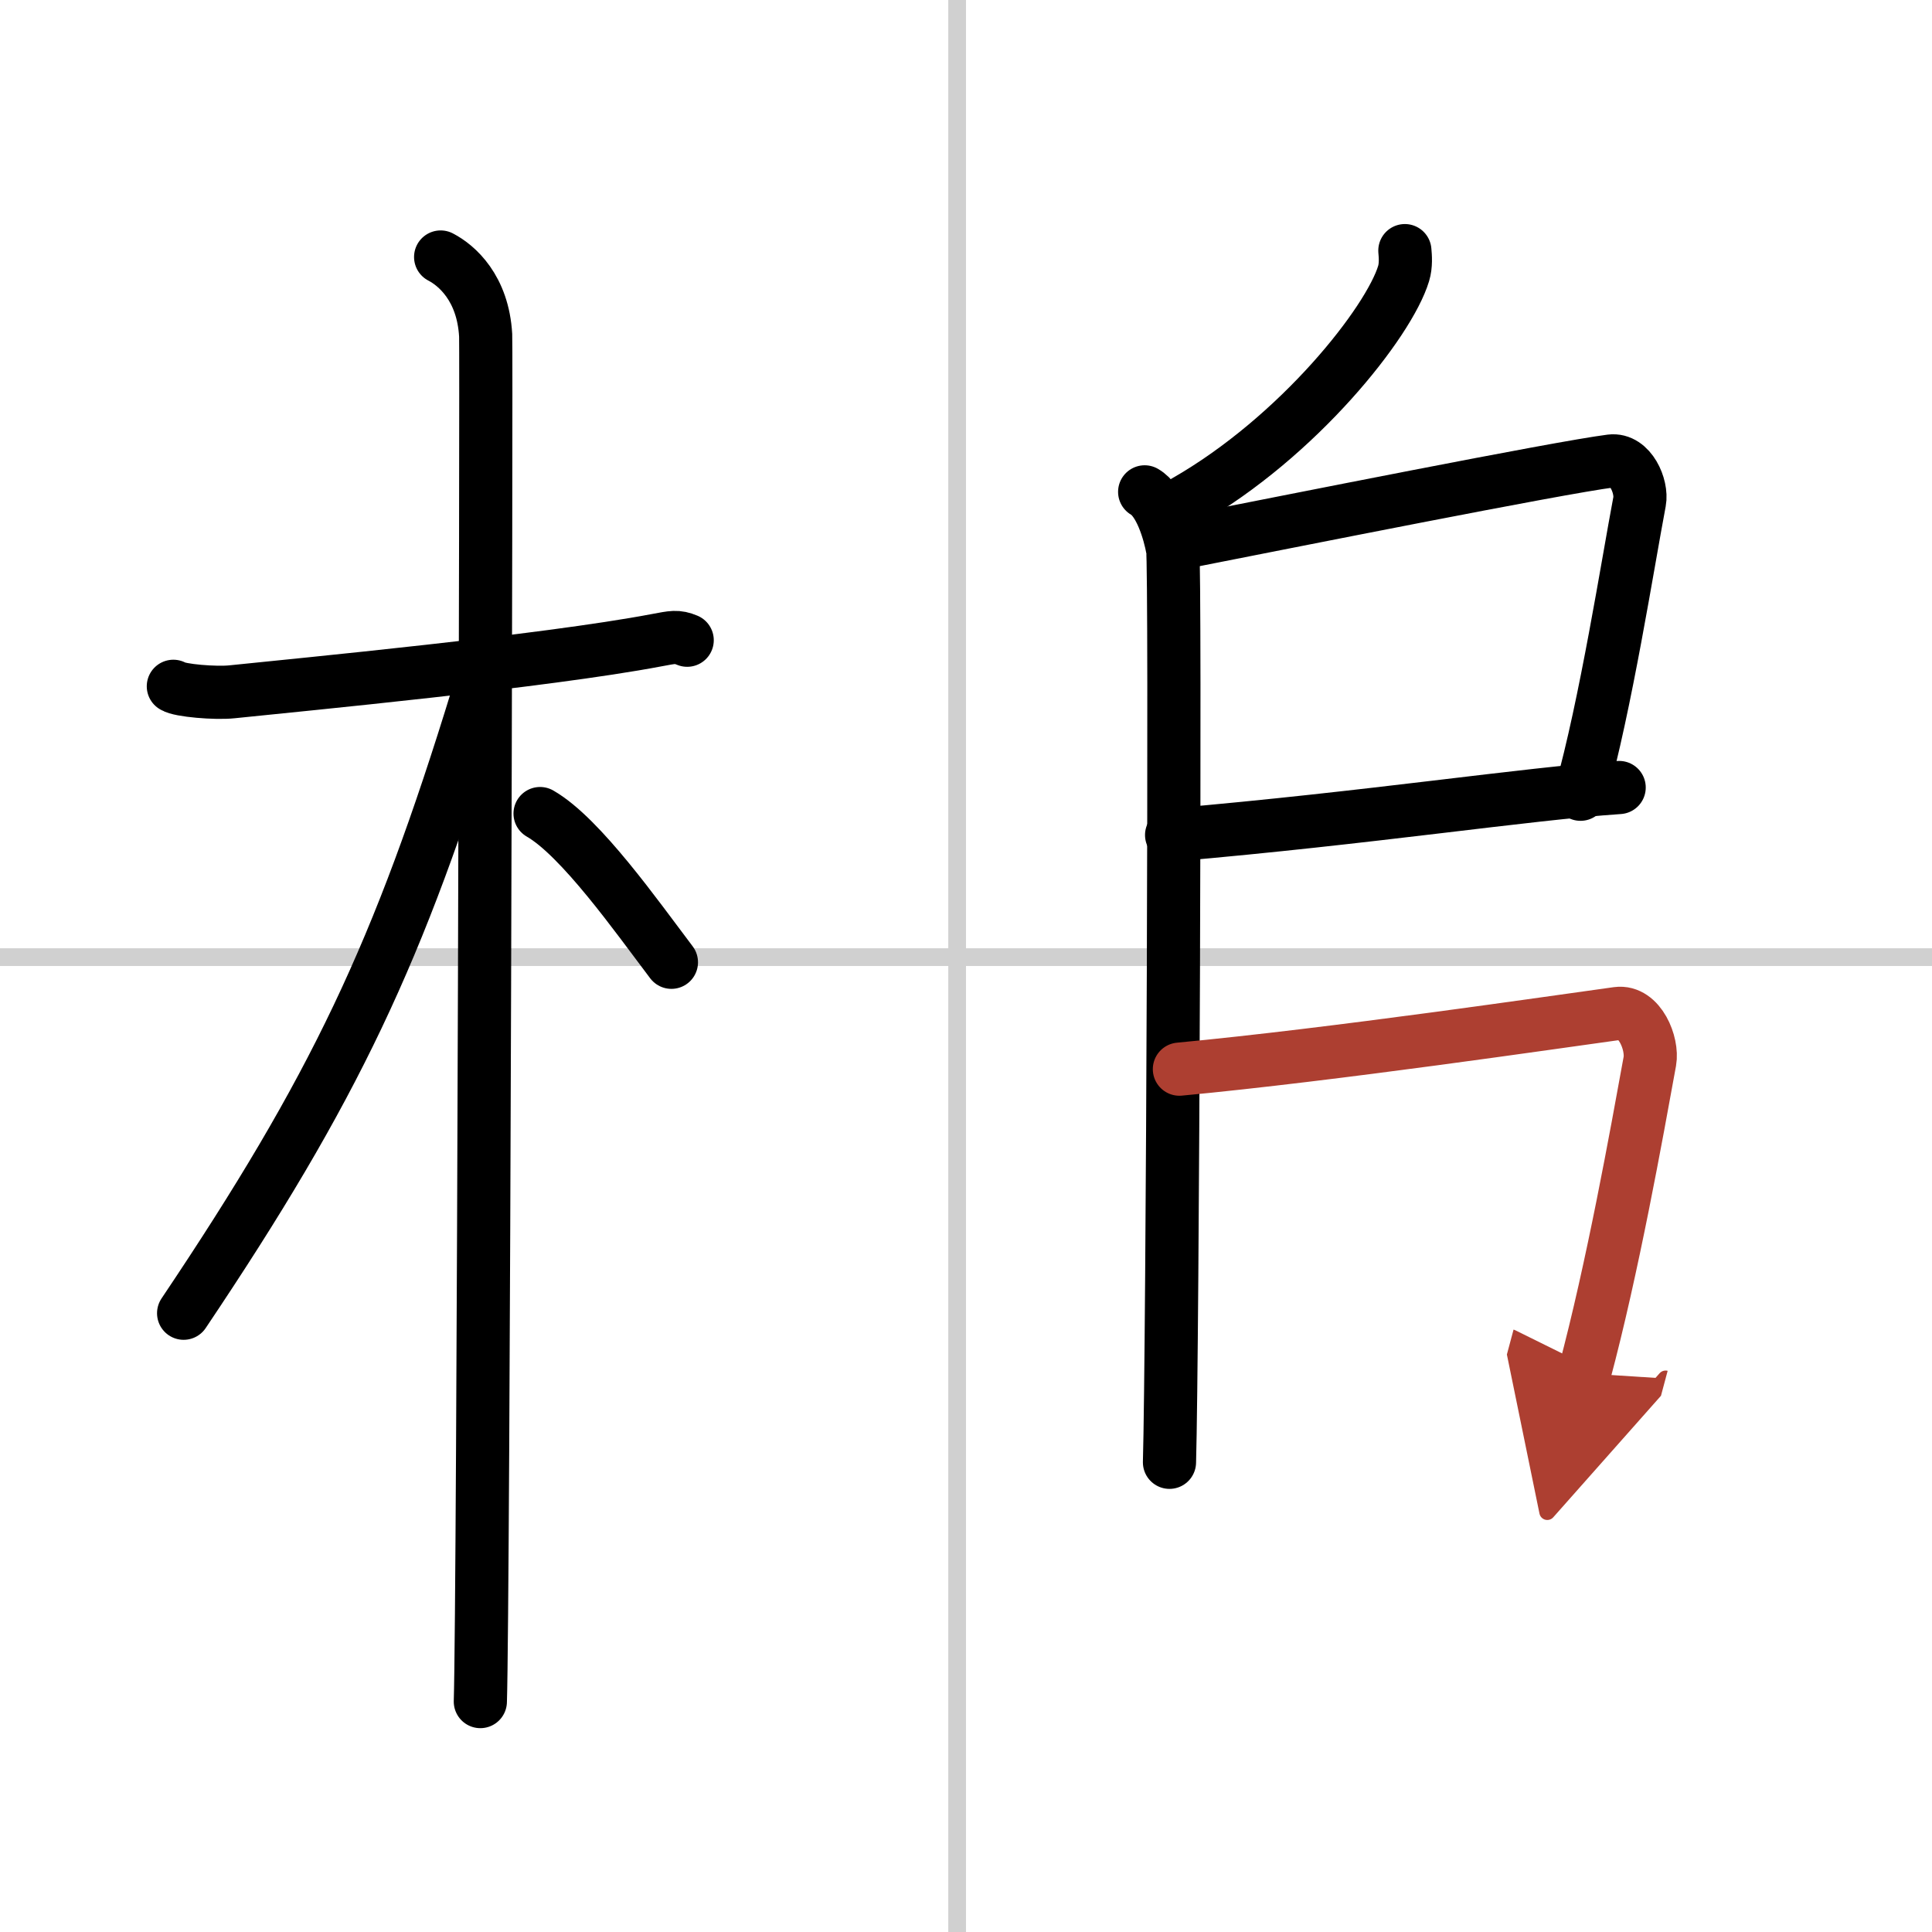
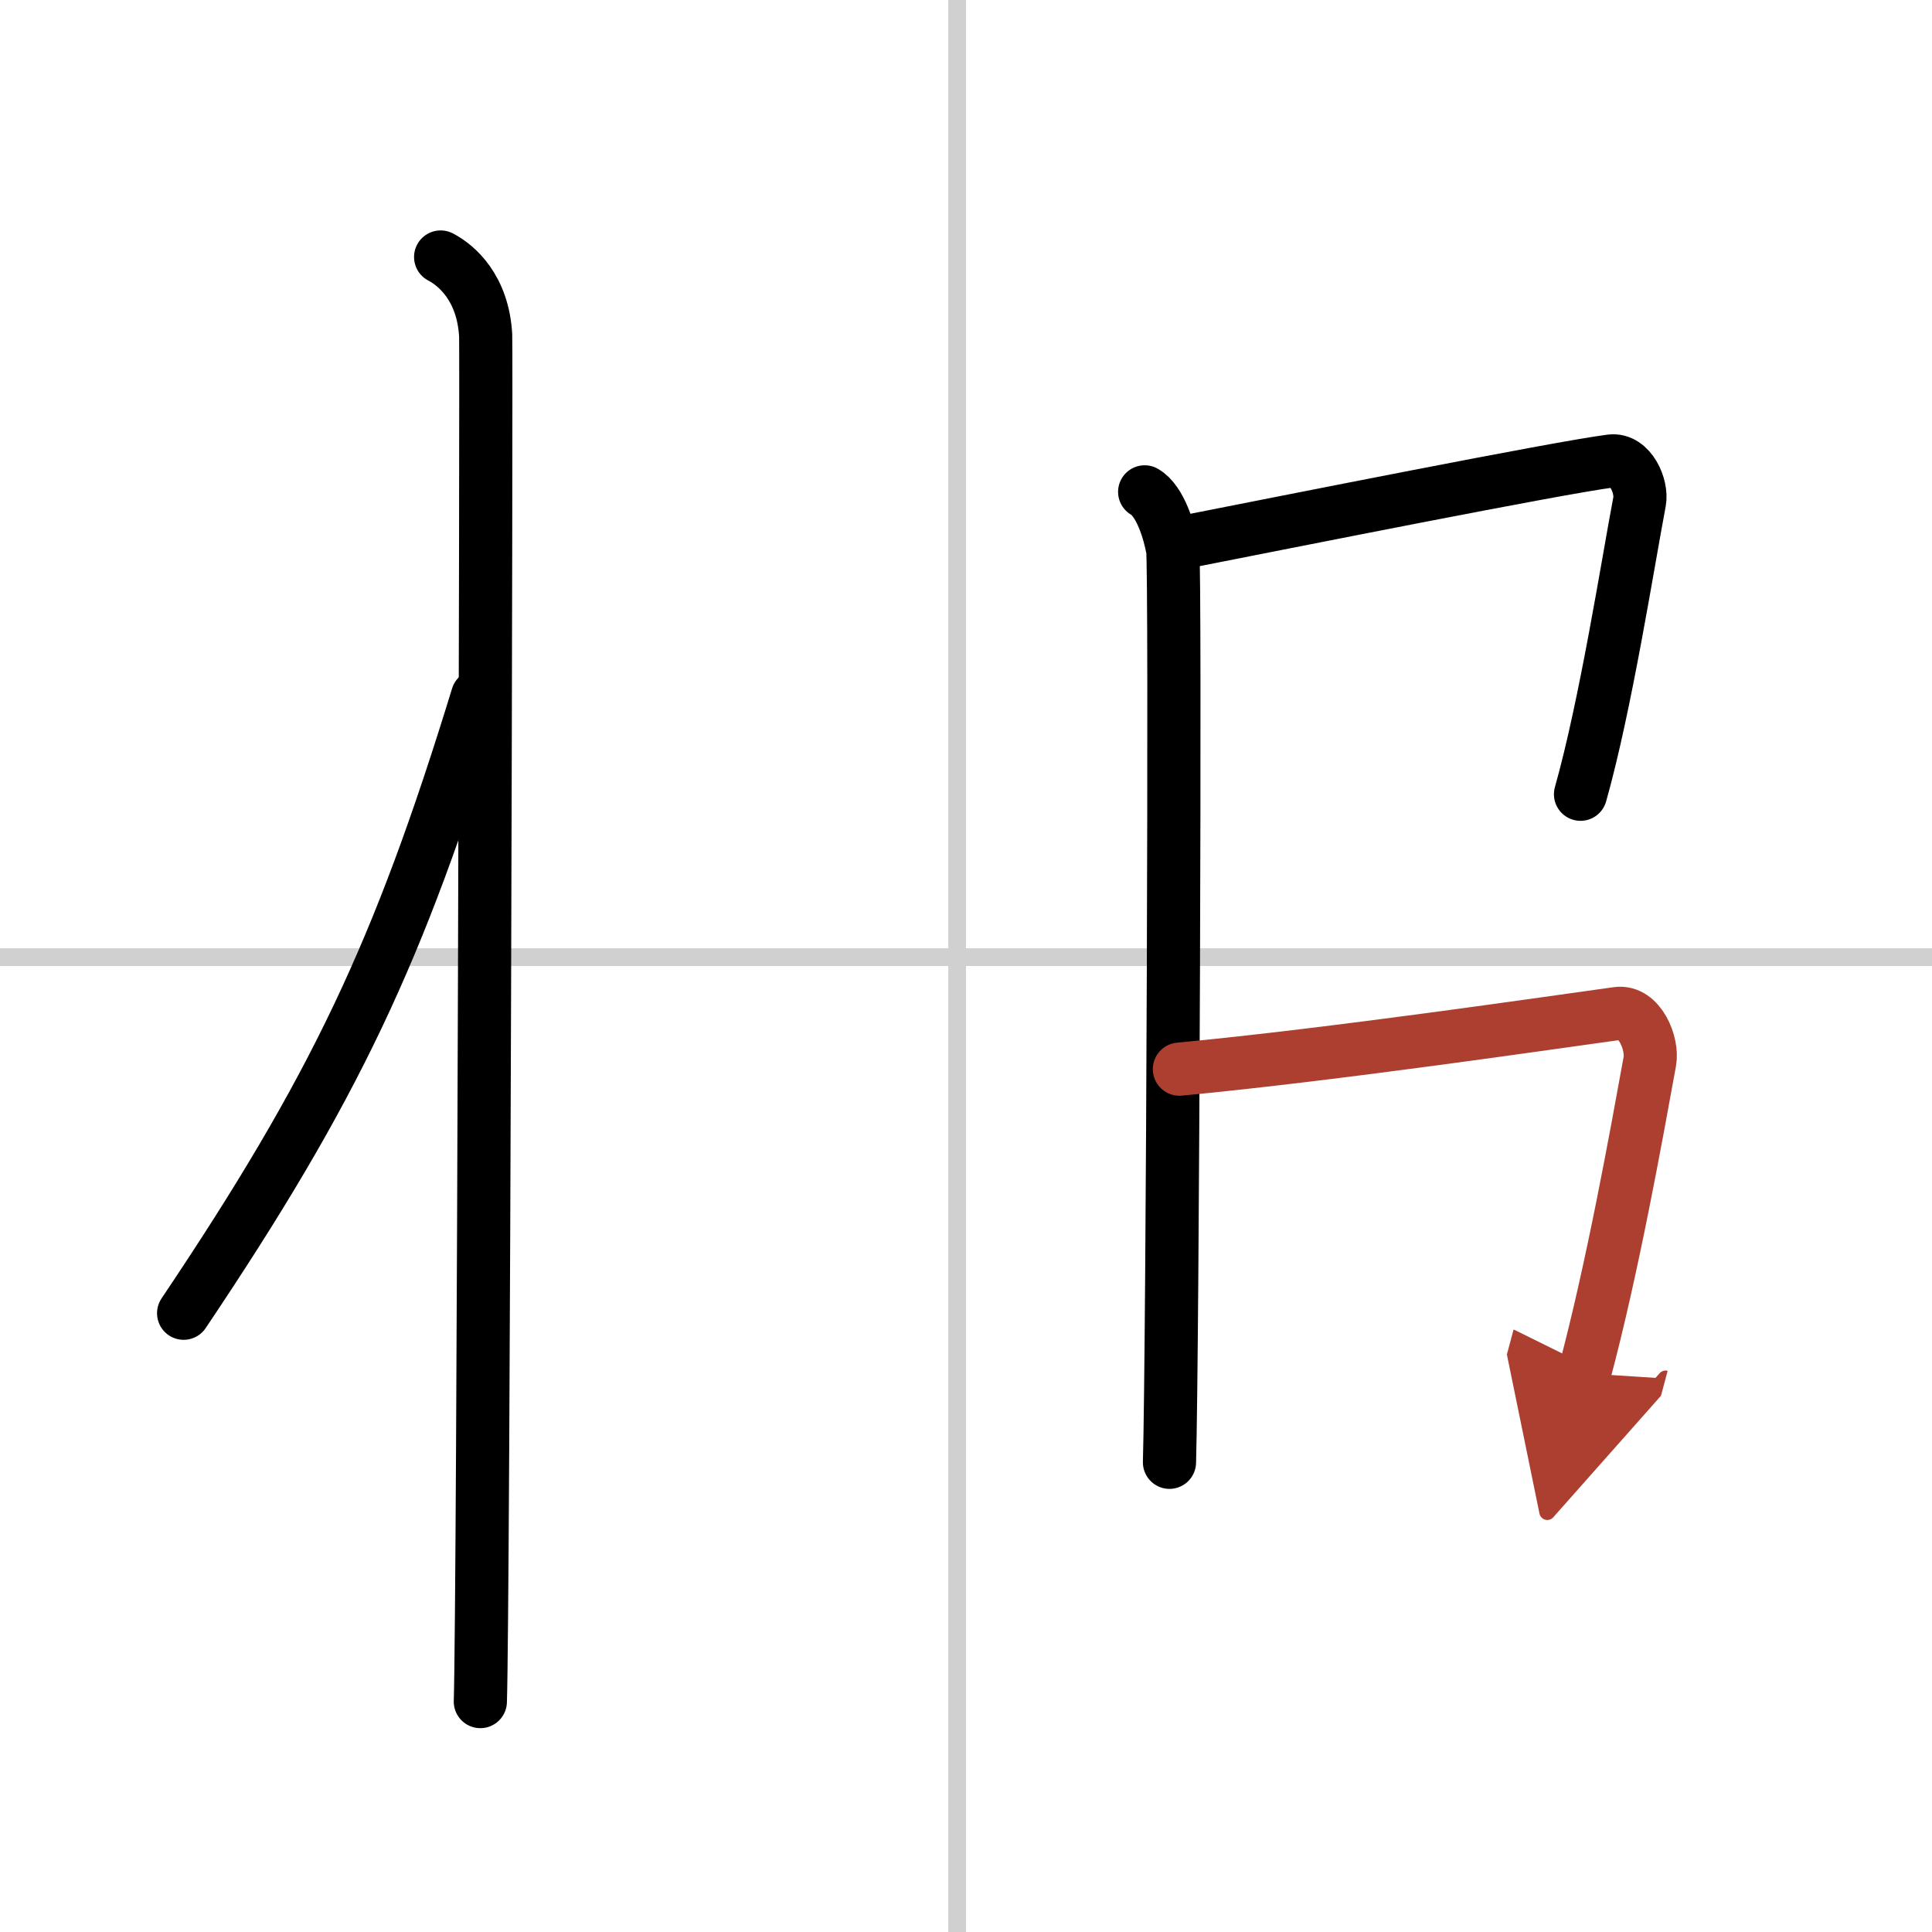
<svg xmlns="http://www.w3.org/2000/svg" width="400" height="400" viewBox="0 0 109 109">
  <defs>
    <marker id="a" markerWidth="4" orient="auto" refX="1" refY="5" viewBox="0 0 10 10">
      <polyline points="0 0 10 5 0 10 1 5" fill="#ad3f31" stroke="#ad3f31" />
    </marker>
  </defs>
  <g fill="none" stroke="#000" stroke-linecap="round" stroke-linejoin="round" stroke-width="3">
    <rect width="100%" height="100%" fill="#fff" stroke="#fff" />
    <line x1="54" x2="54" y2="109" stroke="#d0d0d0" stroke-width="1" />
    <line x2="109" y1="54" y2="54" stroke="#d0d0d0" stroke-width="1" />
-     <path d="m9.78 38.72c0.35 0.24 2.39 0.41 3.31 0.31 3.94-0.41 17.62-1.71 23.95-2.91 0.92-0.17 1.15-0.24 1.73 0" />
    <path d="m24.86 14.5c0.91 0.47 2.39 1.75 2.54 4.42 0.05 0.95-0.12 71.25-0.3 77.08" />
    <path d="M26.94,39.28C22.5,53.75,18.88,61.4,10.36,74.09" />
-     <path d="m30.47 45.9c2.3 1.32 5.47 5.83 7.41 8.39" />
-     <path d="m79.26 14.14c0.03 0.32 0.07 0.83-0.07 1.29-0.82 2.73-5.91 9.2-12.32 12.86" />
    <path d="m64.58 27.75c0.88 0.5 1.4 2.25 1.58 3.25 0.17 1 0 45.25-0.18 51.5" />
    <path d="m66.78 30.59c5.91-1.16 21.06-4.19 24.1-4.58 1.11-0.14 1.78 1.44 1.62 2.29-0.66 3.48-1.91 11.49-3.33 16.51" />
-     <path d="m66.1 47.11c11.31-0.98 19.91-2.32 25.25-2.68" />
    <path d="m66.54 60.32c8.71-0.82 21.27-2.67 24.71-3.14 1.26-0.17 2.01 1.7 1.83 2.7-0.75 4.12-2.1 11.66-3.69 17.6" marker-end="url(#a)" stroke="#ad3f31" />
  </g>
</svg>